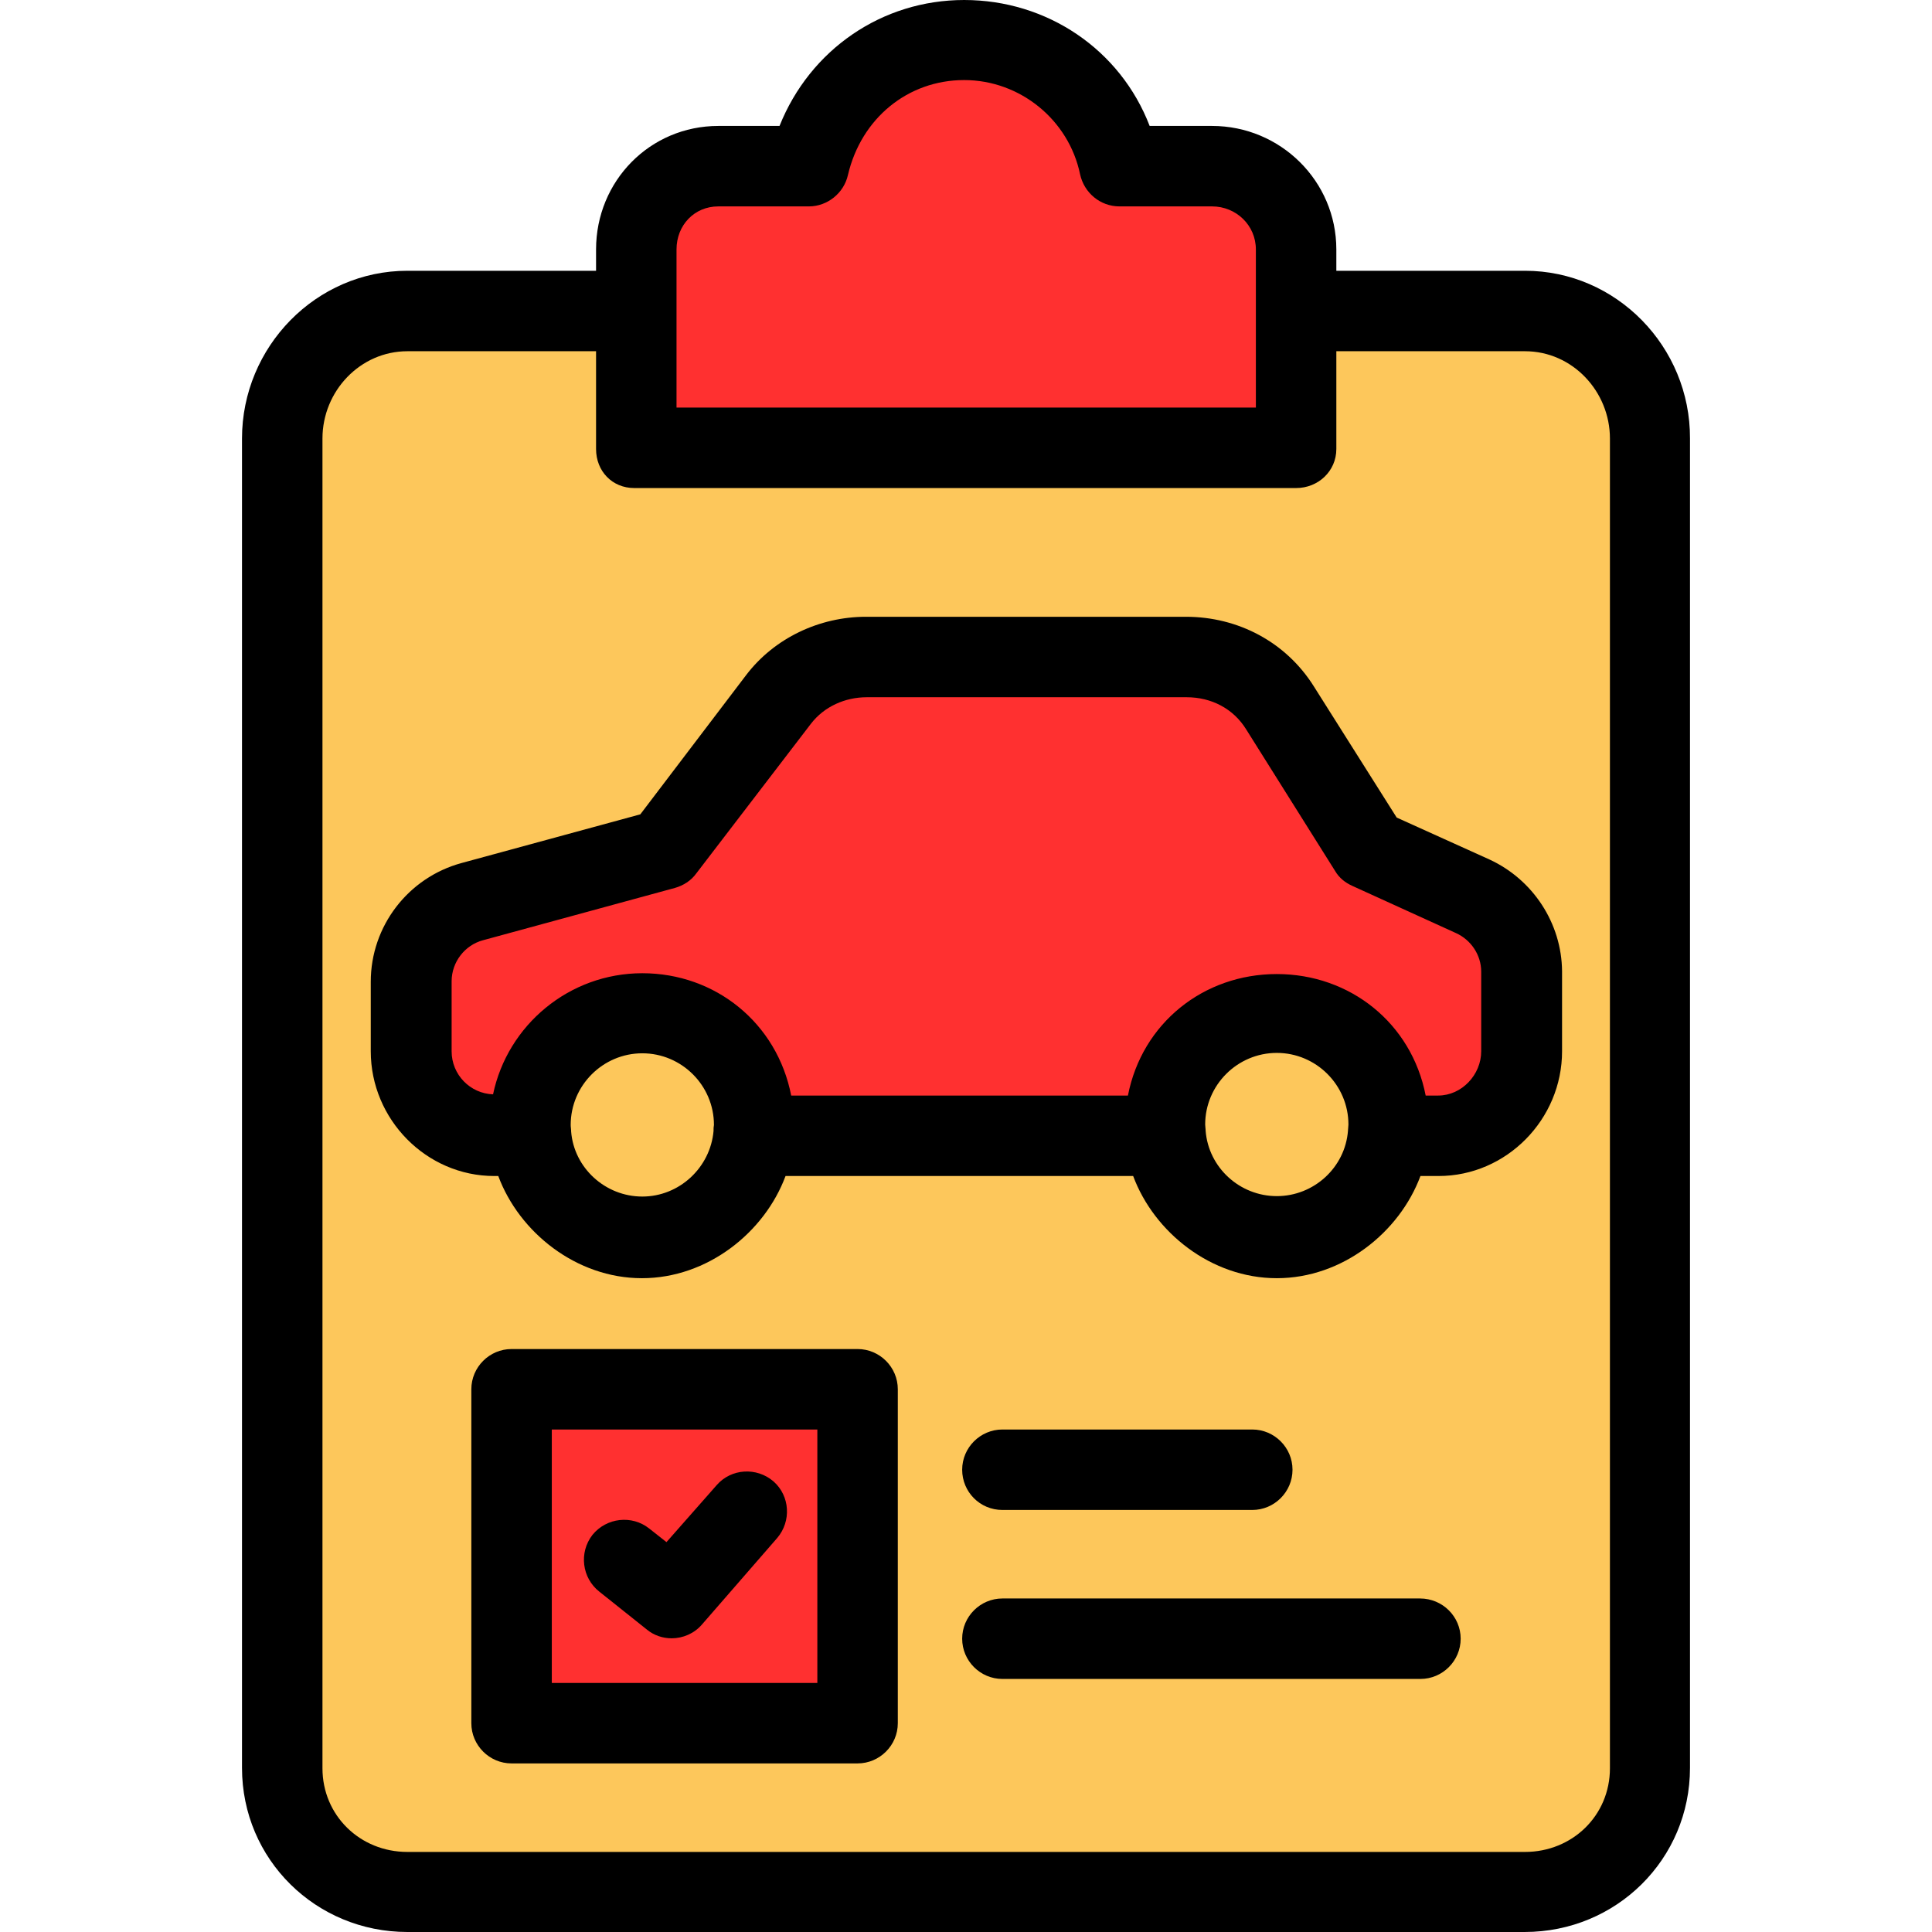
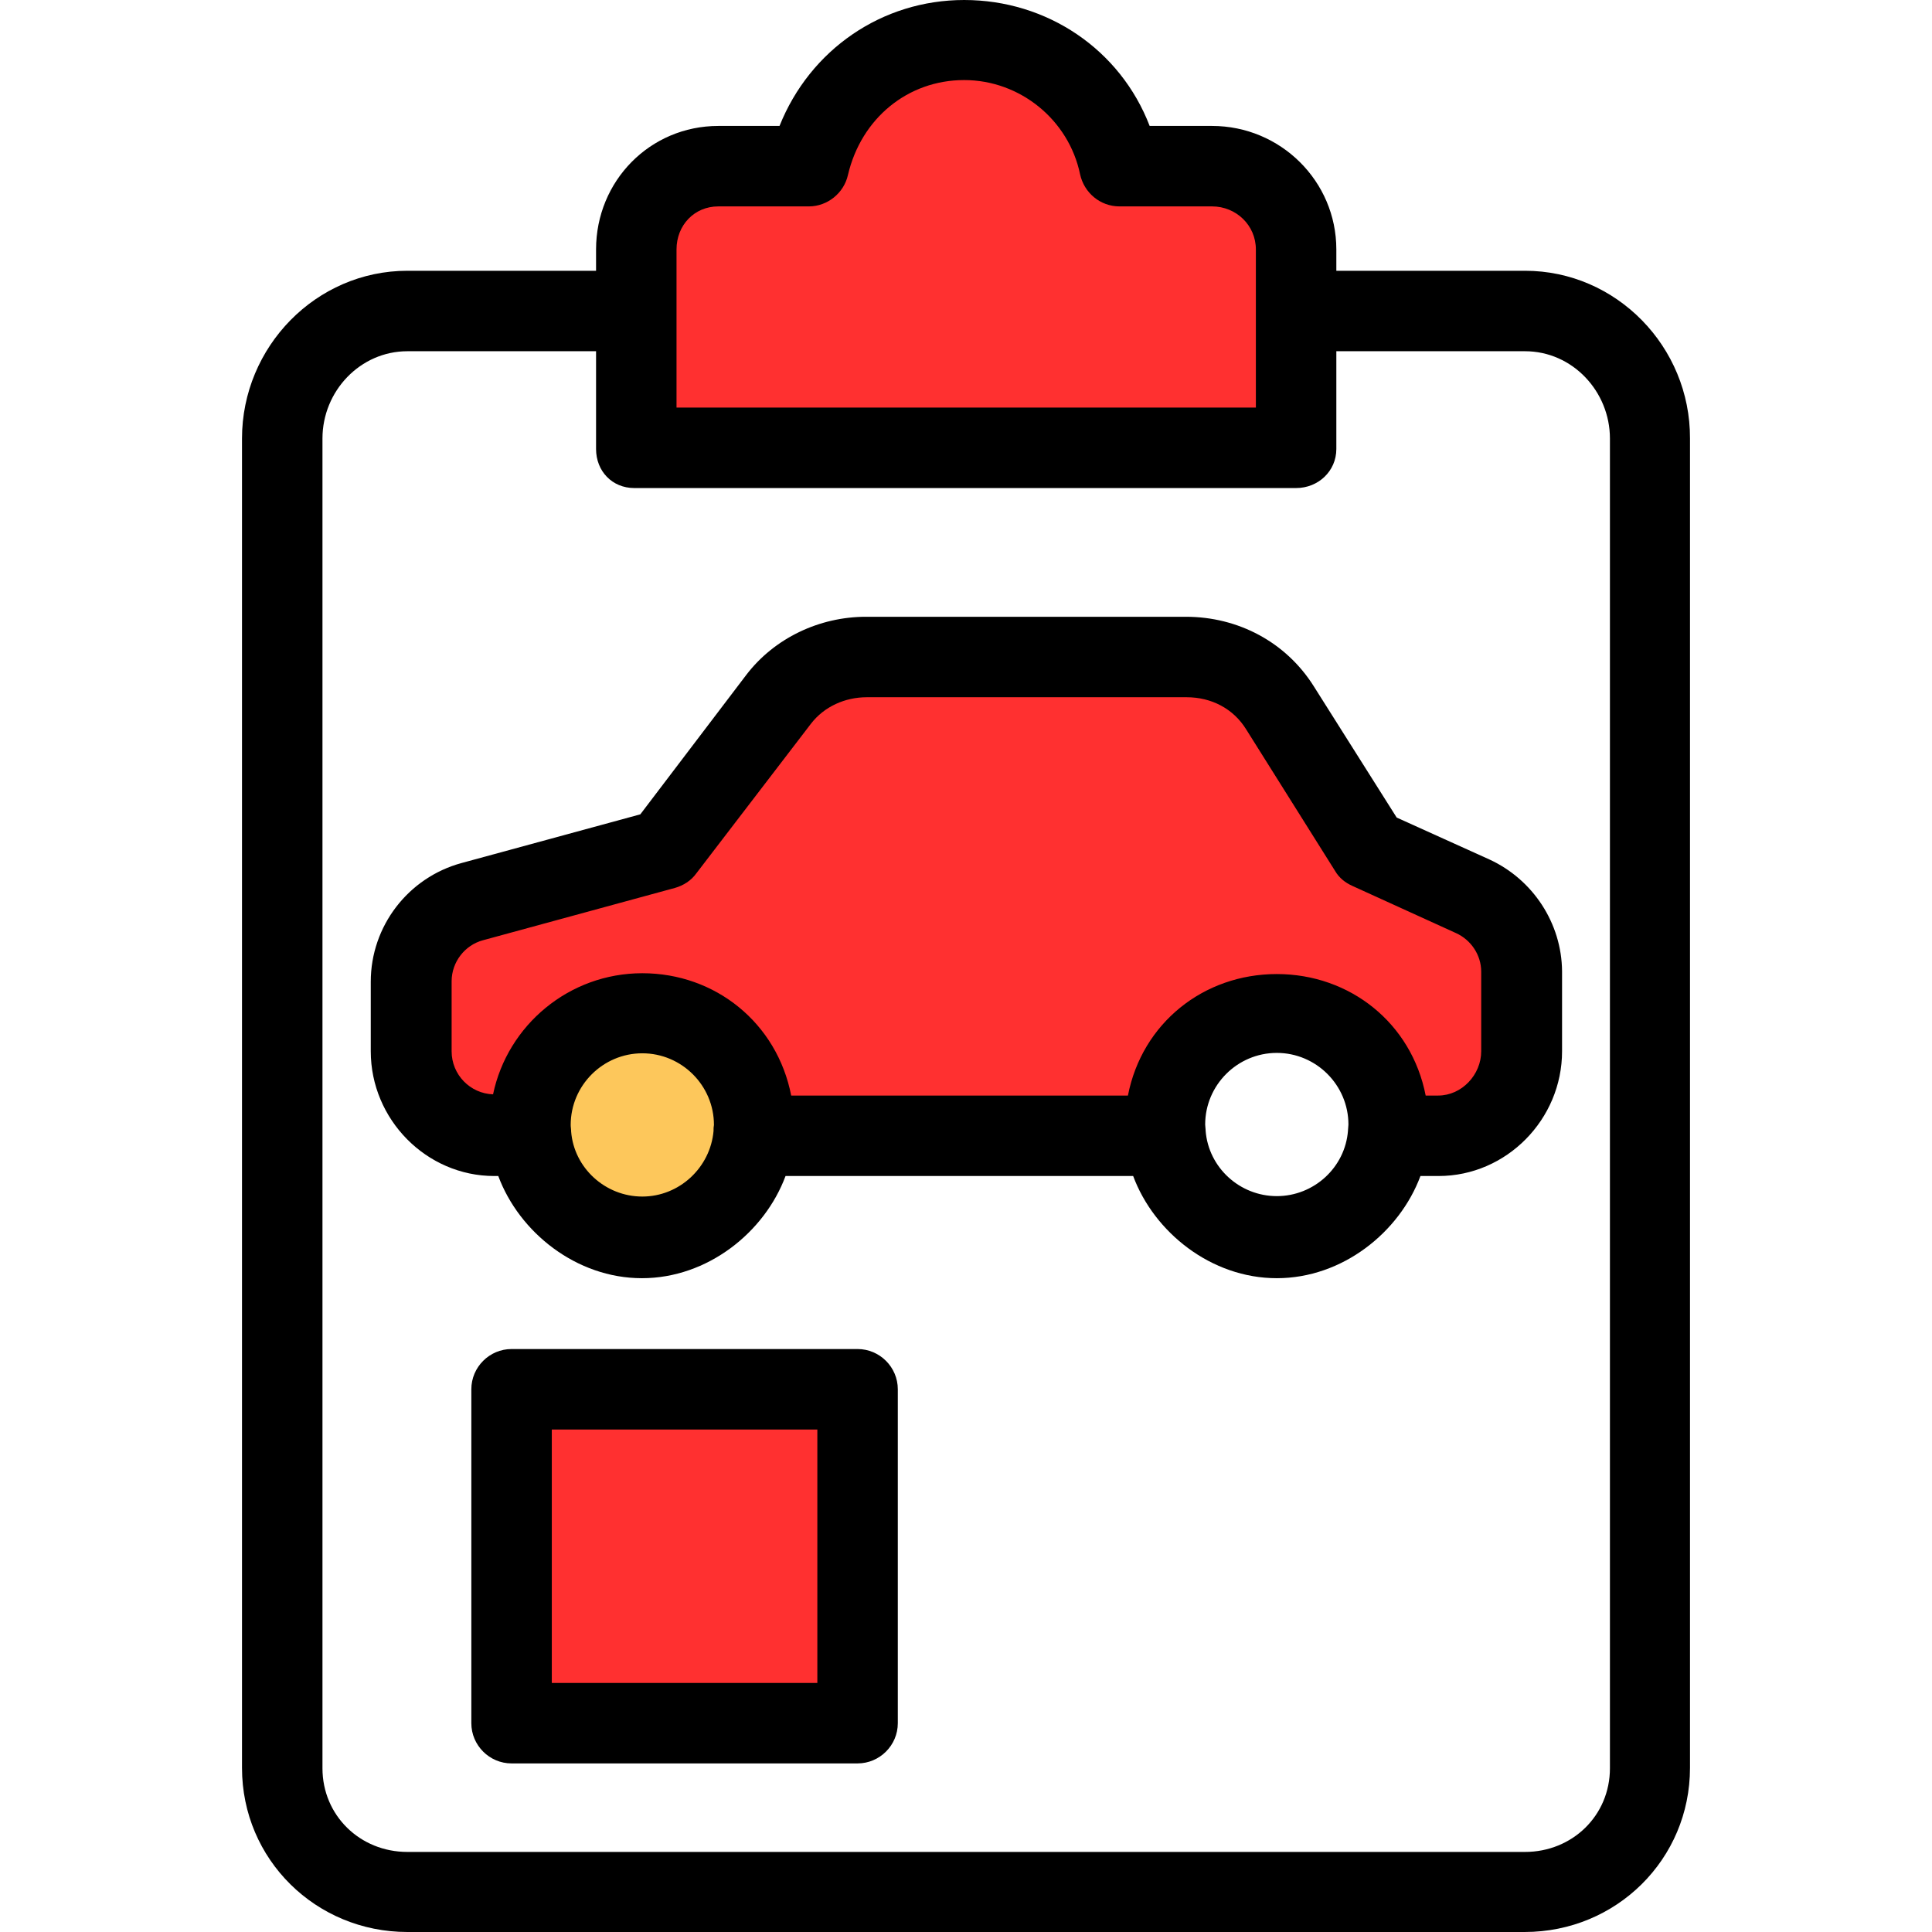
<svg xmlns="http://www.w3.org/2000/svg" width="54" height="54" viewBox="0 0 54 54" fill="none">
-   <path d="M46.145 12.257V49.412C46.145 51.357 44.571 52.932 42.625 52.932H11.386C9.44 52.932 7.866 51.357 7.866 49.412V12.257C7.866 10.312 9.44 8.738 11.386 8.738H17.593H17.717V12.55H36.227V8.738H42.625C44.559 8.738 46.145 10.312 46.145 12.257ZM42.513 29.384V27.146C42.513 26.235 41.984 25.414 41.152 25.032L38.262 23.716L35.777 19.758C35.215 18.858 34.225 18.307 33.157 18.307H24.217C23.25 18.307 22.35 18.757 21.765 19.522L18.56 23.728L13.208 25.189C12.207 25.459 11.498 26.381 11.498 27.427V29.384C11.498 30.666 12.533 31.701 13.815 31.701H14.827C14.962 33.297 16.3 34.557 17.942 34.557C19.584 34.557 20.922 33.297 21.057 31.701H21.102H32.516H32.572C32.707 33.297 34.045 34.557 35.687 34.557C37.329 34.557 38.667 33.297 38.802 31.689L39.004 31.701H40.196C41.478 31.701 42.513 30.666 42.513 29.384ZM24.014 48.141V38.785H14.321V48.141H24.014Z" fill="#FDC75B" />
-   <path d="M38.813 31.431C38.813 31.521 38.813 31.599 38.802 31.689C38.678 33.297 37.329 34.557 35.687 34.557C34.045 34.557 32.707 33.297 32.572 31.701C32.561 31.61 32.561 31.521 32.561 31.431C32.561 29.699 33.955 28.304 35.687 28.304C37.408 28.304 38.813 29.71 38.813 31.431Z" fill="#FDC75B" />
  <path d="M36.227 8.738V12.55H17.728V8.738V6.972C17.728 5.679 18.774 4.622 20.078 4.622H22.609C23.081 2.62 24.779 1.102 26.949 1.102C29.12 1.102 30.885 2.631 31.29 4.622H33.877C35.17 4.622 36.227 5.668 36.227 6.972V8.738Z" fill="#FF3030" />
  <path d="M32.561 31.431C32.561 31.521 32.561 31.611 32.572 31.701H32.516H21.113H21.068C21.079 31.611 21.079 31.521 21.079 31.431C21.079 29.699 19.674 28.305 17.953 28.305C16.221 28.305 14.827 29.71 14.827 31.431C14.827 31.521 14.827 31.611 14.838 31.701H13.826C12.544 31.701 11.51 30.666 11.51 29.384V27.427C11.51 26.381 12.207 25.471 13.219 25.189L18.572 23.728L21.777 19.522C22.361 18.757 23.272 18.307 24.228 18.307H33.168C34.236 18.307 35.215 18.858 35.788 19.758L38.273 23.728L41.163 25.043C41.996 25.414 42.524 26.247 42.524 27.157V29.384C42.524 30.666 41.49 31.701 40.208 31.701H39.016L38.813 31.689C38.825 31.599 38.825 31.521 38.825 31.431C38.825 29.699 37.43 28.305 35.698 28.305C33.955 28.305 32.561 29.71 32.561 31.431Z" fill="#FF3030" />
  <path d="M24.014 38.774H14.321V48.13H24.014V38.774Z" fill="#FF3030" />
  <path d="M14.827 31.701C14.816 31.61 14.816 31.521 14.816 31.431C14.816 29.699 16.21 28.304 17.942 28.304C19.662 28.304 21.068 29.71 21.068 31.431C21.068 31.521 21.068 31.61 21.057 31.701C20.922 33.297 19.584 34.557 17.942 34.557C16.3 34.557 14.962 33.309 14.827 31.701Z" fill="#FDC75B" />
  <path d="M42.625 7.568H37.351V6.972C37.351 5.06 35.788 3.52 33.877 3.52H32.133C31.313 1.383 29.266 0 26.949 0C24.655 0 22.642 1.383 21.788 3.52H20.078C18.167 3.52 16.66 5.06 16.66 6.972V7.568H11.386C8.833 7.568 6.764 9.693 6.764 12.257V49.412C6.764 51.976 8.833 54 11.386 54H42.614C45.178 54 47.236 51.965 47.236 49.412V12.257C47.247 9.693 45.178 7.568 42.625 7.568ZM18.909 6.972C18.909 6.297 19.404 5.769 20.078 5.769H22.609C23.126 5.769 23.587 5.398 23.7 4.892C24.071 3.306 25.375 2.238 26.949 2.238C28.512 2.238 29.873 3.351 30.188 4.869C30.3 5.387 30.75 5.769 31.29 5.769H33.877C34.551 5.769 35.102 6.297 35.102 6.972V11.392H18.909V6.972V6.972ZM44.998 49.423C44.998 50.75 43.941 51.762 42.625 51.762H11.386C10.059 51.762 9.013 50.739 9.013 49.423V12.257C9.013 10.93 10.07 9.817 11.386 9.817H16.66V12.55C16.66 13.168 17.11 13.641 17.728 13.641H36.227C36.845 13.641 37.351 13.168 37.351 12.55V9.817H42.625C43.952 9.817 44.998 10.942 44.998 12.257V49.423Z" fill="black" />
  <path d="M25.094 38.83C25.094 38.212 24.588 37.706 23.969 37.706H14.298C13.68 37.706 13.174 38.212 13.174 38.83V48.164C13.174 48.782 13.68 49.288 14.298 49.288H23.969C24.588 49.288 25.094 48.782 25.094 48.164V38.83ZM22.845 47.039H15.423V39.955H22.845V47.039Z" fill="black" />
-   <path d="M16.75 44.486L18.077 45.544C18.279 45.712 18.527 45.791 18.774 45.791C19.089 45.791 19.404 45.656 19.617 45.409L21.72 42.991C22.125 42.519 22.08 41.81 21.619 41.405C21.147 41 20.438 41.045 20.034 41.507L18.628 43.103L18.144 42.721C17.661 42.339 16.952 42.417 16.559 42.901C16.176 43.396 16.266 44.104 16.75 44.486Z" fill="black" />
-   <path d="M28.018 42.204H35.001C35.62 42.204 36.126 41.698 36.126 41.079C36.126 40.461 35.62 39.955 35.001 39.955H28.018C27.399 39.955 26.893 40.461 26.893 41.079C26.893 41.698 27.388 42.204 28.018 42.204Z" fill="black" />
-   <path d="M39.69 44.678H28.018C27.399 44.678 26.893 45.184 26.893 45.802C26.893 46.421 27.399 46.927 28.018 46.927H39.702C40.32 46.927 40.826 46.421 40.826 45.802C40.826 45.184 40.32 44.678 39.69 44.678Z" fill="black" />
  <path d="M41.624 24.02L39.038 22.851L36.722 19.184C35.946 17.948 34.607 17.239 33.146 17.239H24.206C22.901 17.239 21.642 17.835 20.854 18.87L17.897 22.761L12.904 24.121C11.408 24.526 10.363 25.887 10.363 27.439V29.384C10.363 31.285 11.914 32.87 13.815 32.87H13.927C14.512 34.444 16.109 35.726 17.942 35.726C19.775 35.726 21.372 34.444 21.956 32.87H31.672C32.257 34.444 33.854 35.726 35.687 35.726C37.52 35.726 39.117 34.444 39.702 32.87H40.208C42.108 32.87 43.66 31.285 43.66 29.384V27.146C43.649 25.808 42.85 24.582 41.624 24.02ZM19.944 31.588C19.944 31.599 19.944 31.599 19.944 31.611C19.854 32.634 18.988 33.444 17.953 33.444C16.919 33.444 16.041 32.645 15.963 31.622C15.963 31.611 15.963 31.611 15.963 31.599C15.963 31.554 15.951 31.509 15.951 31.442C15.951 30.34 16.851 29.44 17.953 29.44C19.055 29.44 19.955 30.34 19.955 31.442C19.944 31.498 19.944 31.543 19.944 31.588ZM37.677 31.588V31.599C37.599 32.634 36.722 33.432 35.687 33.432C34.652 33.432 33.775 32.634 33.697 31.599C33.697 31.588 33.697 31.588 33.697 31.577C33.697 31.532 33.685 31.487 33.685 31.431C33.685 30.329 34.585 29.429 35.687 29.429C36.789 29.429 37.689 30.329 37.689 31.431C37.689 31.487 37.677 31.543 37.677 31.588ZM41.4 29.384C41.4 30.036 40.86 30.621 40.196 30.621H39.848C39.454 28.597 37.734 27.225 35.687 27.225C33.64 27.225 31.92 28.597 31.526 30.621H22.114C21.72 28.597 20 27.202 17.953 27.202C15.906 27.202 14.186 28.653 13.781 30.587C13.14 30.565 12.623 30.036 12.623 29.384V27.427C12.623 26.887 12.994 26.415 13.5 26.28L18.864 24.818C19.1 24.751 19.314 24.616 19.46 24.414L22.665 20.23C23.036 19.747 23.621 19.488 24.228 19.488H33.168C33.854 19.488 34.472 19.803 34.832 20.388L37.318 24.346C37.43 24.537 37.599 24.672 37.801 24.762L40.691 26.078C41.118 26.269 41.4 26.696 41.4 27.157V29.384Z" fill="black" />
</svg>